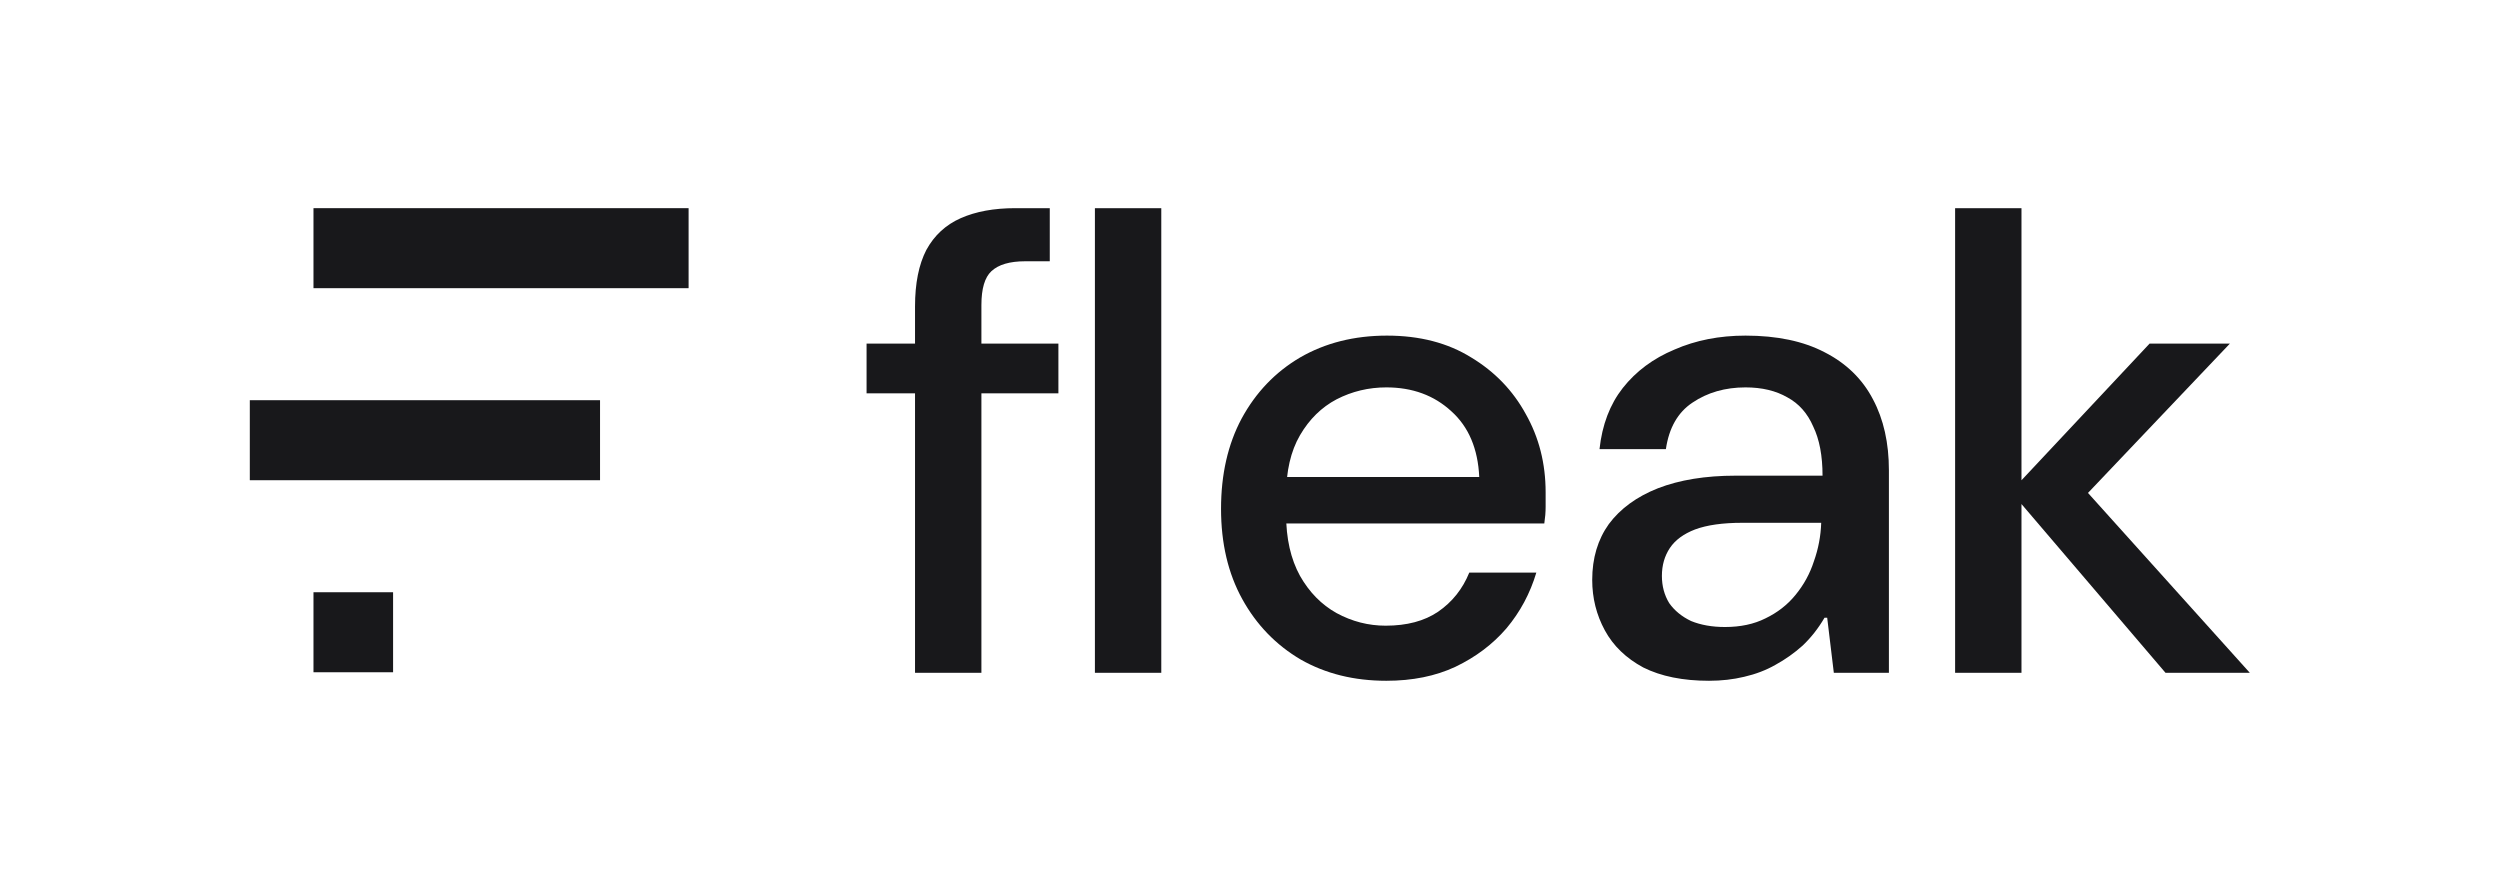
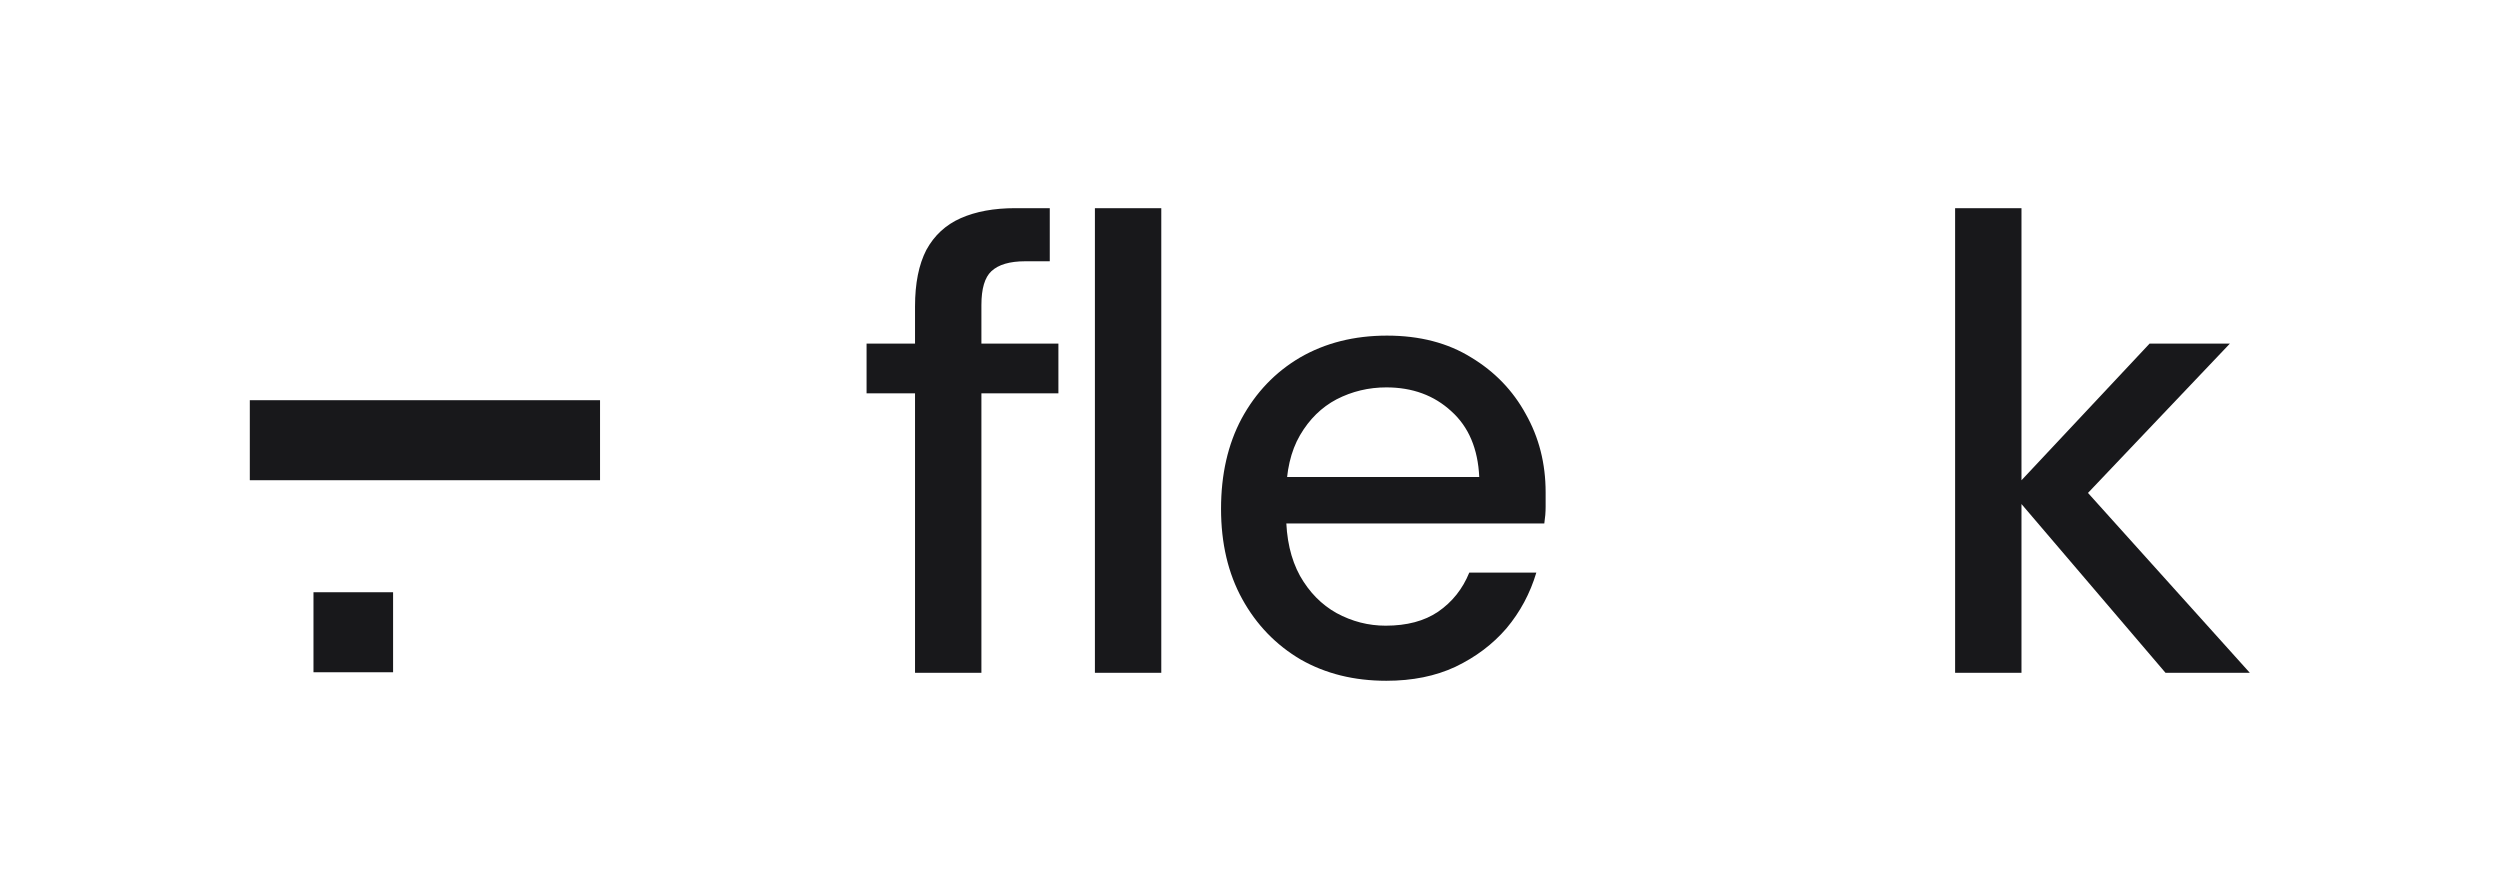
<svg xmlns="http://www.w3.org/2000/svg" width="183" height="64" viewBox="0 0 183 64" fill="none">
  <path d="M66.98 49.25V22.429C66.98 20.745 67.255 19.368 67.806 18.299C68.389 17.23 69.231 16.453 70.333 15.967C71.434 15.481 72.762 15.238 74.317 15.238H76.843V19.125H75.046C73.912 19.125 73.086 19.368 72.568 19.854C72.082 20.307 71.839 21.133 71.839 22.332V49.25H66.98ZM63.433 28.794V25.15H77.475V28.794H63.433ZM80.147 49.25V15.238H85.006V49.25H80.147Z" fill="#18181B" />
  <path d="M101.479 49.833C99.114 49.833 97.025 49.314 95.211 48.278C93.397 47.209 91.972 45.735 90.935 43.856C89.899 41.978 89.38 39.775 89.38 37.248C89.38 34.722 89.882 32.519 90.886 30.64C91.923 28.729 93.348 27.239 95.162 26.17C97.009 25.101 99.13 24.567 101.527 24.567C103.924 24.567 105.981 25.101 107.698 26.17C109.415 27.207 110.743 28.584 111.682 30.3C112.654 32.017 113.14 33.928 113.14 36.034C113.14 36.358 113.14 36.714 113.14 37.103C113.14 37.491 113.107 37.896 113.043 38.317H92.927V34.916H108.281C108.184 32.843 107.504 31.24 106.24 30.106C104.977 28.94 103.39 28.357 101.479 28.357C100.183 28.357 98.968 28.648 97.835 29.231C96.733 29.814 95.843 30.689 95.162 31.855C94.482 33.021 94.142 34.495 94.142 36.277V37.637C94.142 39.419 94.482 40.925 95.162 42.156C95.843 43.354 96.733 44.261 97.835 44.877C98.968 45.492 100.167 45.8 101.43 45.8C102.985 45.8 104.264 45.46 105.269 44.779C106.305 44.067 107.066 43.111 107.552 41.913H112.46C112.006 43.435 111.277 44.796 110.273 45.994C109.269 47.16 108.022 48.1 106.532 48.812C105.074 49.493 103.39 49.833 101.479 49.833Z" fill="#18181B" />
-   <path d="M125.101 49.833C123.19 49.833 121.587 49.509 120.291 48.861C119.028 48.181 118.088 47.274 117.473 46.14C116.857 45.006 116.55 43.775 116.55 42.447C116.55 40.86 116.955 39.5 117.764 38.366C118.607 37.232 119.805 36.358 121.36 35.742C122.947 35.127 124.842 34.819 127.045 34.819H133.41C133.41 33.361 133.183 32.163 132.729 31.224C132.308 30.252 131.677 29.539 130.834 29.086C129.992 28.6 128.972 28.357 127.773 28.357C126.283 28.357 124.988 28.729 123.886 29.474C122.817 30.187 122.17 31.321 121.943 32.876H117.084C117.278 31.094 117.845 29.604 118.785 28.405C119.756 27.174 121.02 26.235 122.575 25.587C124.129 24.907 125.862 24.567 127.773 24.567C130.073 24.567 132.001 24.972 133.555 25.782C135.143 26.591 136.325 27.741 137.102 29.231C137.88 30.689 138.268 32.422 138.268 34.43V49.25H134.236L133.75 45.217H133.555C133.102 45.994 132.567 46.675 131.952 47.258C131.337 47.808 130.673 48.278 129.96 48.667C129.28 49.055 128.518 49.347 127.676 49.541C126.866 49.736 126.008 49.833 125.101 49.833ZM126.267 45.897C127.401 45.897 128.389 45.687 129.231 45.265C130.106 44.844 130.835 44.278 131.418 43.565C132.033 42.82 132.486 41.994 132.778 41.087C133.102 40.18 133.28 39.24 133.312 38.269H127.531C126.105 38.269 124.955 38.431 124.081 38.755C123.239 39.079 122.623 39.532 122.234 40.115C121.846 40.698 121.651 41.378 121.651 42.156C121.651 42.901 121.83 43.565 122.186 44.148C122.575 44.699 123.109 45.136 123.789 45.46C124.502 45.751 125.328 45.897 126.267 45.897Z" fill="#18181B" />
  <path d="M158.516 49.25L147.195 35.985L157.35 25.15H163.229L151.179 37.831V34.236L164.687 49.25H158.516ZM143.114 49.25V15.238H147.972V49.25H143.114Z" fill="#18181B" />
-   <path d="M22.947 21.095V15.238L50.405 15.238V21.095L22.947 21.095Z" fill="#18181B" />
  <path d="M18.286 35.152L18.286 29.295L43.923 29.295V35.152H18.286Z" fill="#18181B" />
  <path d="M22.947 49.209V43.352L28.774 43.352V49.209H22.947Z" fill="#18181B" />
</svg>